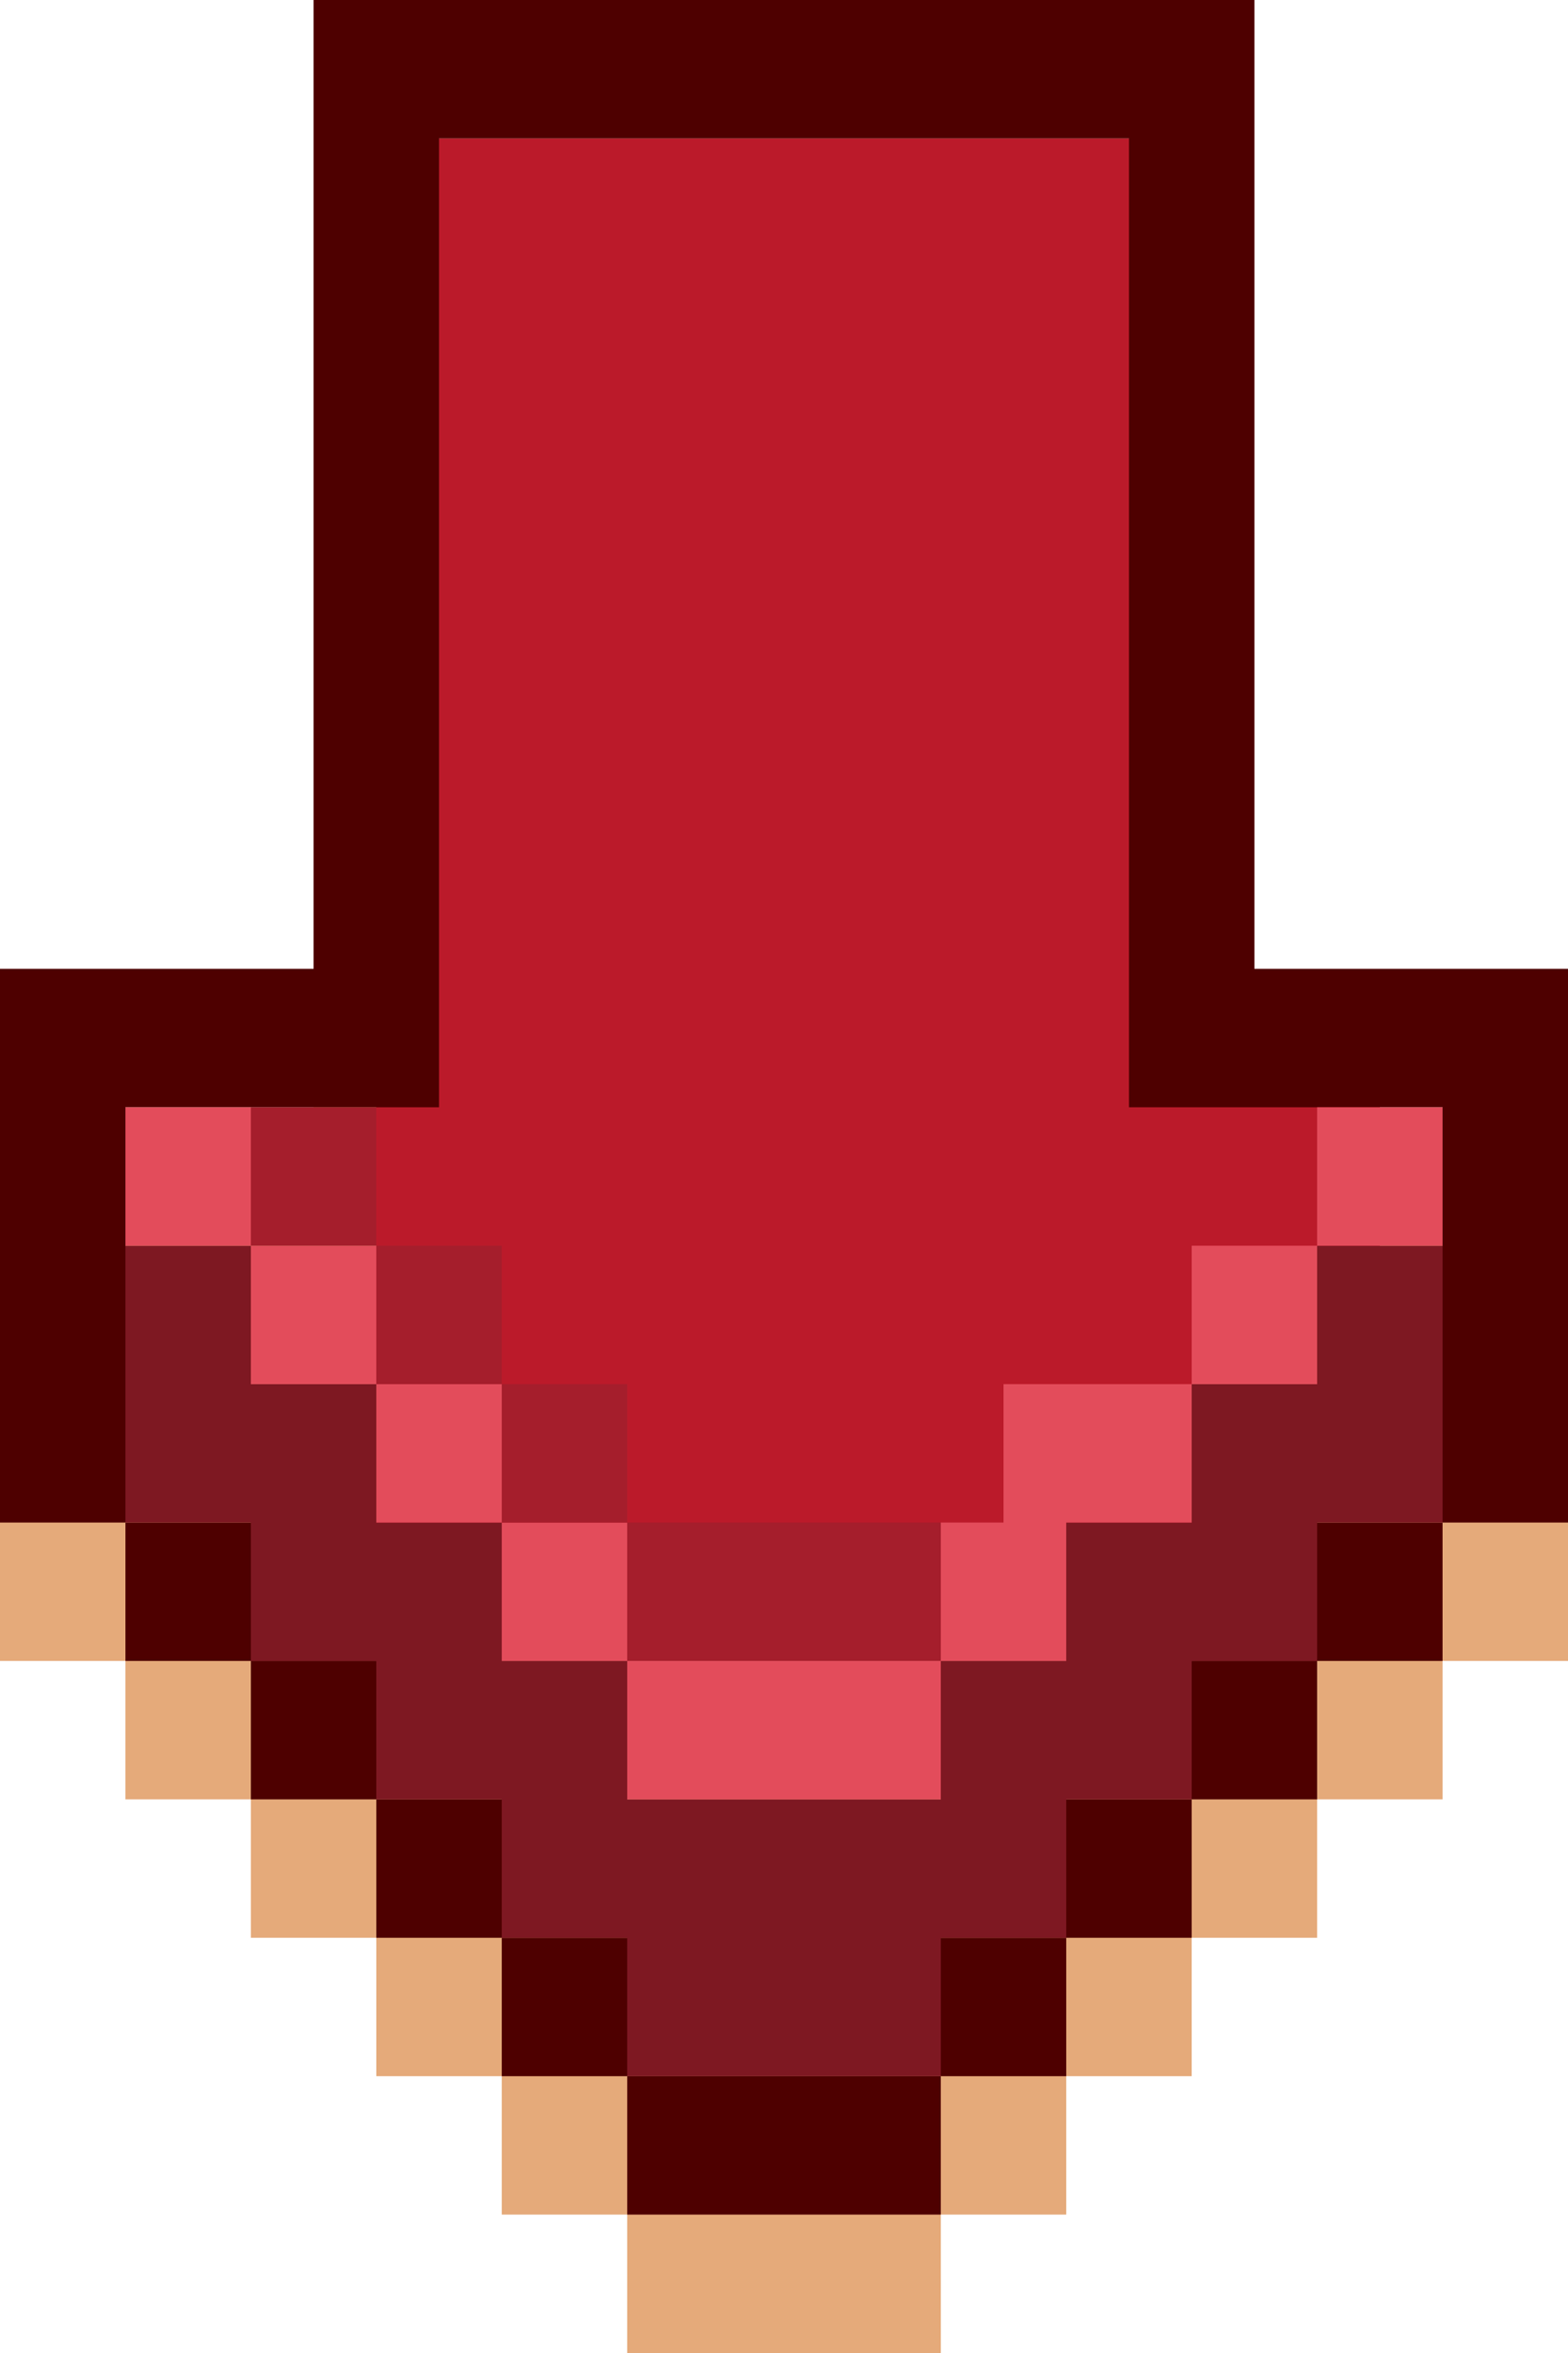
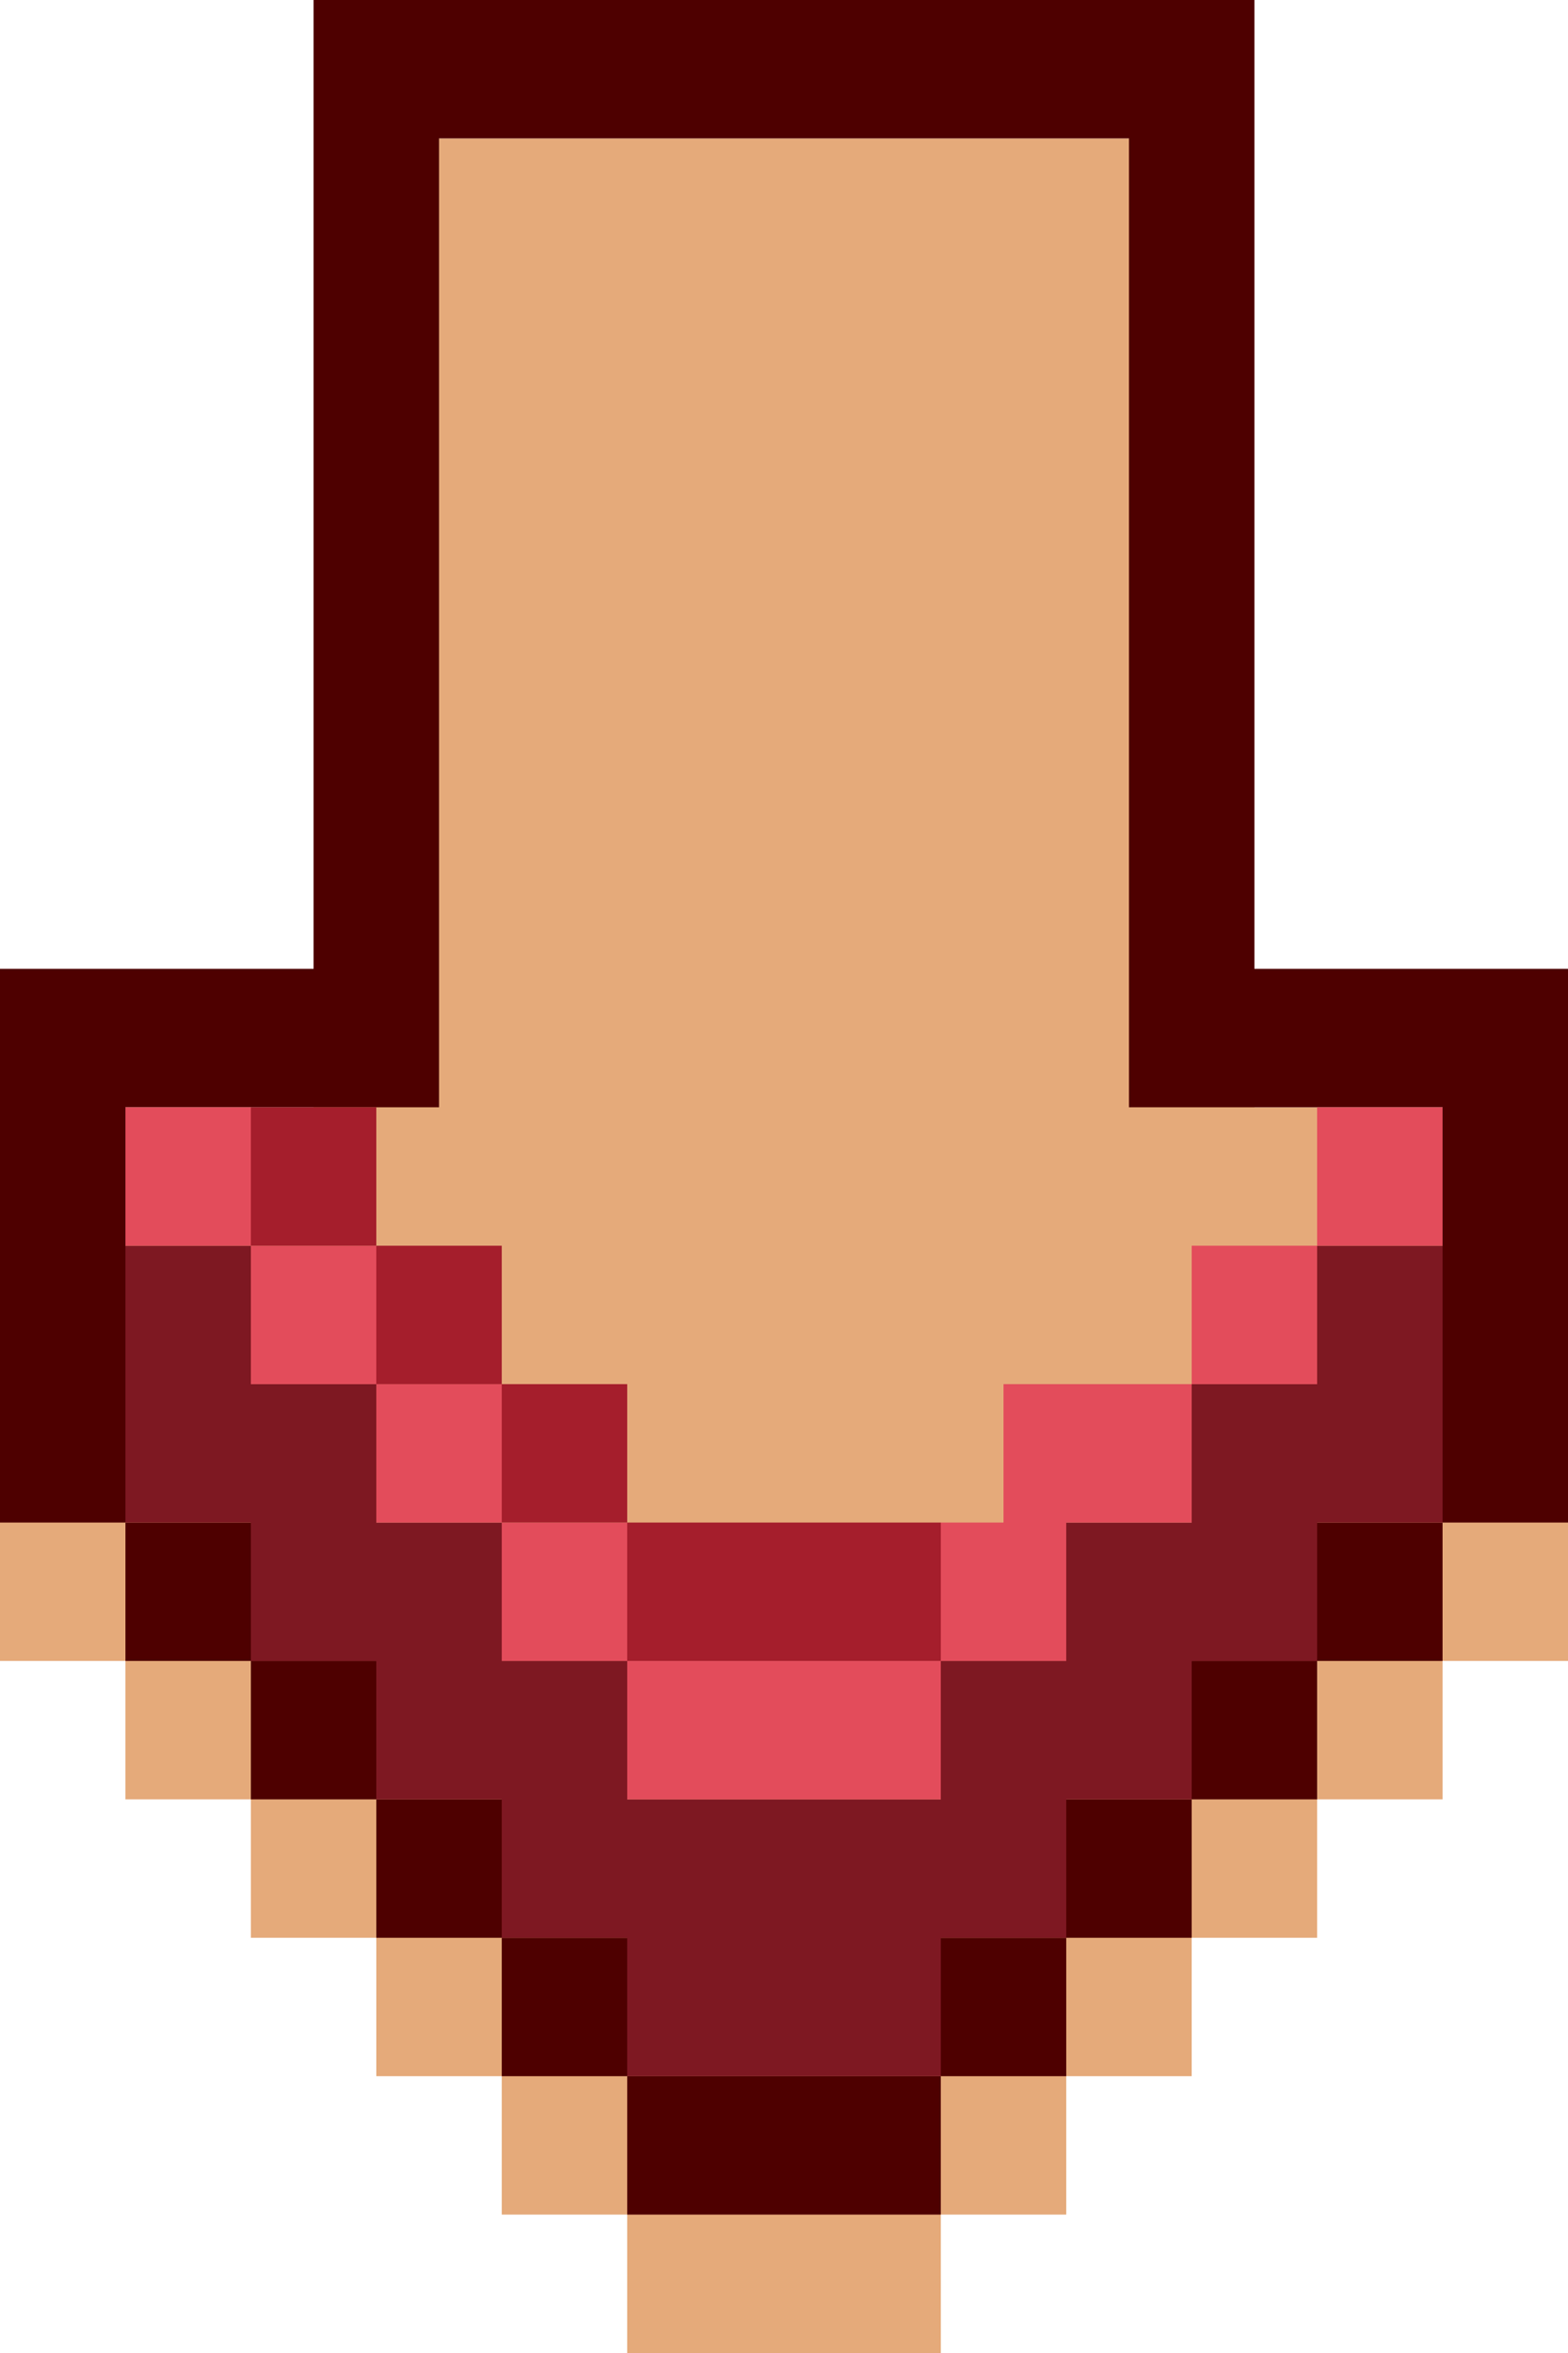
<svg xmlns="http://www.w3.org/2000/svg" width="30px" height="45px" viewBox="0 0 30 45" version="1.1">
  <title>icon_arrow</title>
  <g id="复活节" stroke="none" stroke-width="1" fill="none" fill-rule="evenodd">
    <g id="切图" transform="translate(-1344, -1496)">
      <g id="icon_arrow" transform="translate(1344, 1496)">
        <polygon id="路径" fill="#E5AA7A" points="24 2.647 24 21.176 30 21.176 30 31.765 27.6 31.765 27.6 34.412 25.2 34.412 25.2 37.059 22.8 37.059 22.8 39.706 20.4 39.706 20.4 42.353 18 42.353 18 45 12 45 12 42.353 9.6 42.353 9.6 39.706 7.2 39.706 7.2 37.059 4.8 37.059 4.8 34.412 2.4 34.412 2.4 31.765 0 31.765 0 21.176 6 21.176 6 2.647" />
-         <polygon id="路径" fill="#BB1A2A" points="22.8 2.647 22.8 19.853 26.4 19.853 26.4 25.147 22.8 25.147 22.8 30.441 7.2 30.441 7.2 2.647" />
        <path d="M12,42.353 L12,39.706 L18,39.706 L18,42.353 L12,42.353 Z M12,37.059 L12,39.706 L9.6,39.706 L9.6,37.059 L12,37.059 Z M20.4,37.059 L20.4,39.706 L18,39.706 L18,37.059 L20.4,37.059 Z M9.6,34.412 L9.6,37.059 L7.2,37.059 L7.2,34.412 L9.6,34.412 Z M22.8,34.412 L22.8,37.059 L20.4,37.059 L20.4,34.412 L22.8,34.412 Z M7.2,31.765 L7.2,34.412 L4.8,34.412 L4.8,31.765 L7.2,31.765 Z M25.2,31.765 L25.2,34.412 L22.8,34.412 L22.8,31.765 L25.2,31.765 Z M4.8,29.118 L4.8,31.765 L2.4,31.765 L2.4,29.118 L4.8,29.118 Z M27.6,29.118 L27.6,31.765 L25.2,31.765 L25.2,29.118 L27.6,29.118 Z M24,0 L24,18.529 L30,18.529 L30,29.118 L27.6,29.118 L27.6,21.176 L21.6,21.176 L21.6,2.647 L8.4,2.647 L8.4,21.176 L2.4,21.176 L2.4,29.118 L0,29.118 L0,18.529 L6,18.529 L6,0 L24,0 Z" id="形状" fill="#4E0000" />
        <polygon id="路径" fill="#7E1822" points="2.4 29.118 2.4 23.824 4.8 23.824 4.8 26.471 7.2 26.471 7.2 29.118 9.6 29.118 9.6 31.765 12 31.765 12 34.412 18 34.412 18 31.765 20.4 31.765 20.4 29.118 22.8 29.118 22.8 26.471 25.2 26.471 25.2 23.824 27.6 23.824 27.6 29.118 25.2 29.118 25.2 31.765 22.8 31.765 22.8 34.412 20.4 34.412 20.4 37.059 18 37.059 18 39.706 12 39.706 12 37.059 9.6 37.059 9.6 34.412 7.2 34.412 7.2 31.765 4.8 31.765 4.8 29.118" />
        <path d="M18,31.765 L18,34.412 L12,34.412 L12,31.765 L18,31.765 Z M12,29.118 L12,31.765 L9.6,31.765 L9.6,29.118 L12,29.118 Z M9.6,26.471 L9.6,29.118 L7.2,29.118 L7.2,26.471 L9.6,26.471 Z M7.2,23.824 L7.2,26.471 L4.8,26.471 L4.8,23.824 L7.2,23.824 Z M4.8,21.176 L4.8,23.824 L2.4,23.824 L2.4,21.176 L4.8,21.176 Z M22.8,26.471 L22.8,29.118 L20.4,29.118 L20.4,31.765 L18,31.765 L18,29.118 L19.2,29.118 L19.2,26.471 L22.8,26.471 Z M25.2,23.824 L25.2,26.471 L22.8,26.471 L22.8,23.824 L25.2,23.824 Z M27.6,21.176 L27.6,23.824 L25.2,23.824 L25.2,21.176 L27.6,21.176 Z" id="形状" fill="#E34C5B" />
-         <path d="M18,29.118 L18,31.765 L12,31.765 L12,29.118 L18,29.118 Z M12,26.471 L12,29.118 L9.6,29.118 L9.6,26.471 L12,26.471 Z M9.6,23.824 L9.6,26.471 L7.2,26.471 L7.2,23.824 L9.6,23.824 Z M7.2,21.176 L7.2,23.824 L4.8,23.824 L4.8,21.176 L7.2,21.176 Z" id="形状" fill="#A51E2C" />
+         <path d="M18,29.118 L18,31.765 L12,31.765 L12,29.118 L18,29.118 M12,26.471 L12,29.118 L9.6,29.118 L9.6,26.471 L12,26.471 Z M9.6,23.824 L9.6,26.471 L7.2,26.471 L7.2,23.824 L9.6,23.824 Z M7.2,21.176 L7.2,23.824 L4.8,23.824 L4.8,21.176 L7.2,21.176 Z" id="形状" fill="#A51E2C" />
      </g>
    </g>
  </g>
</svg>